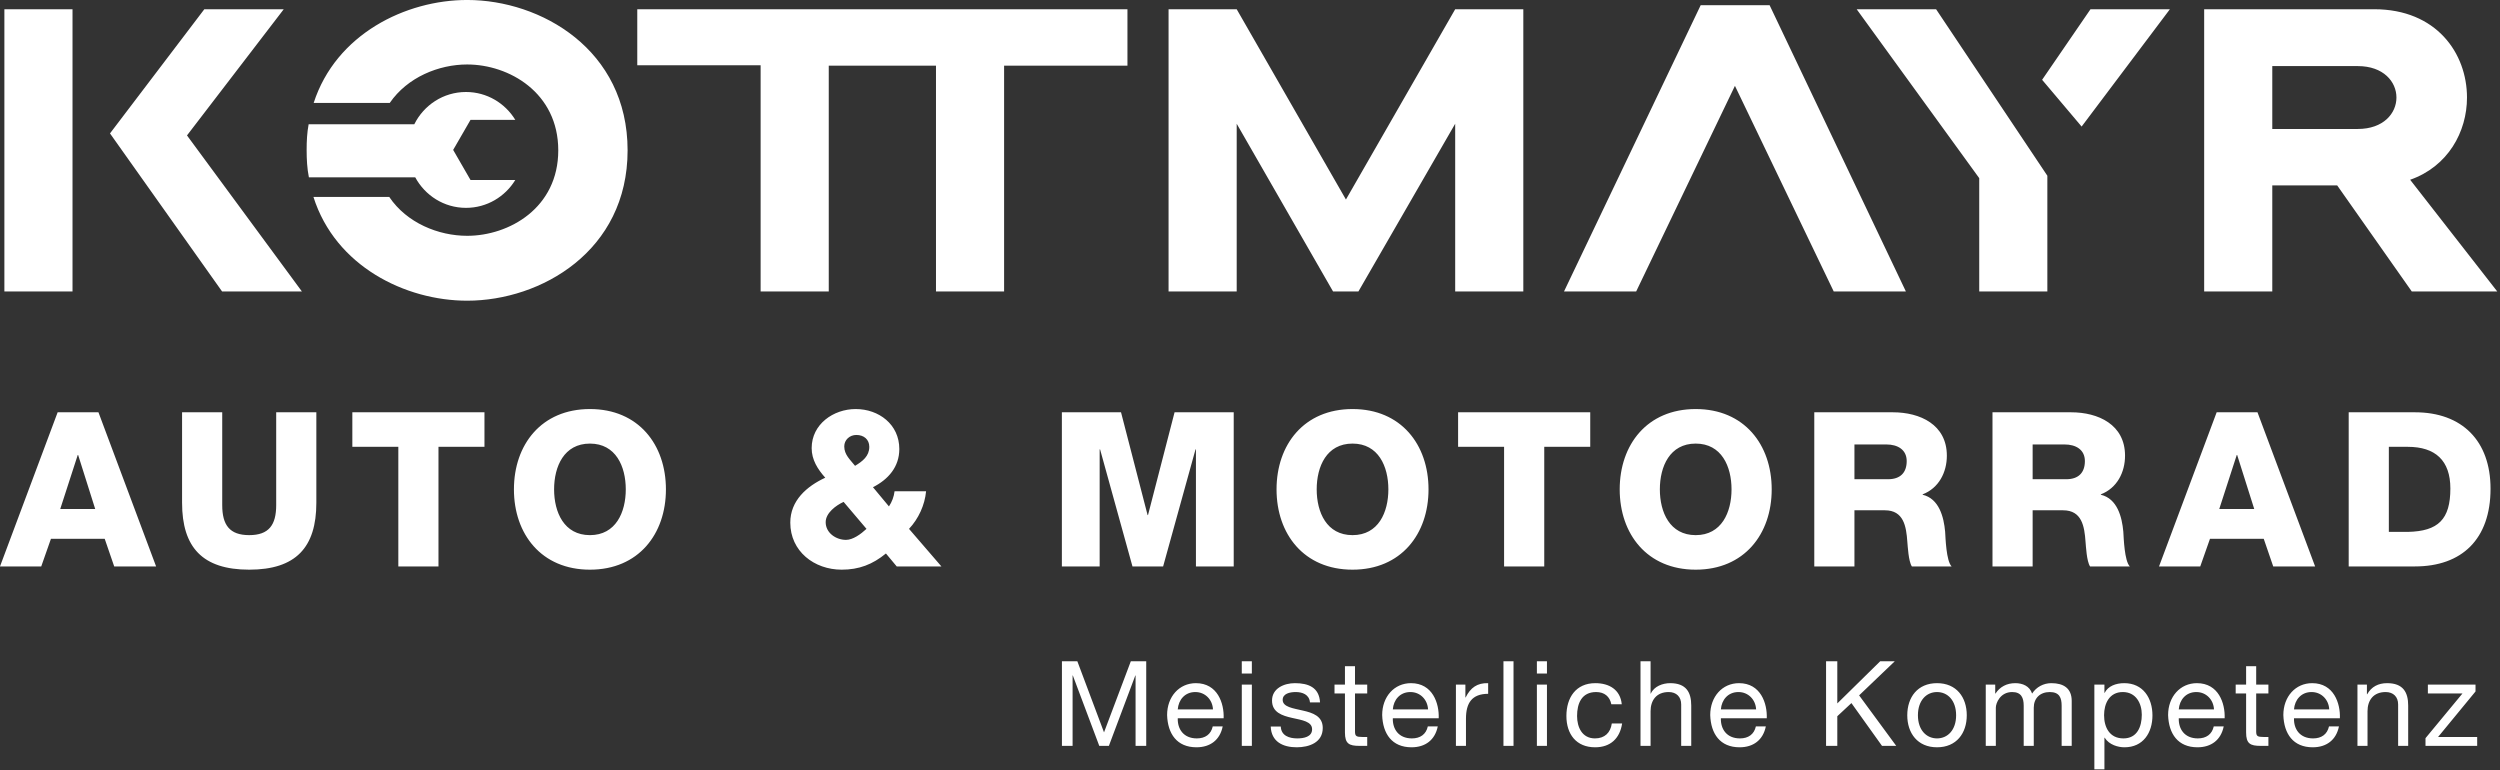
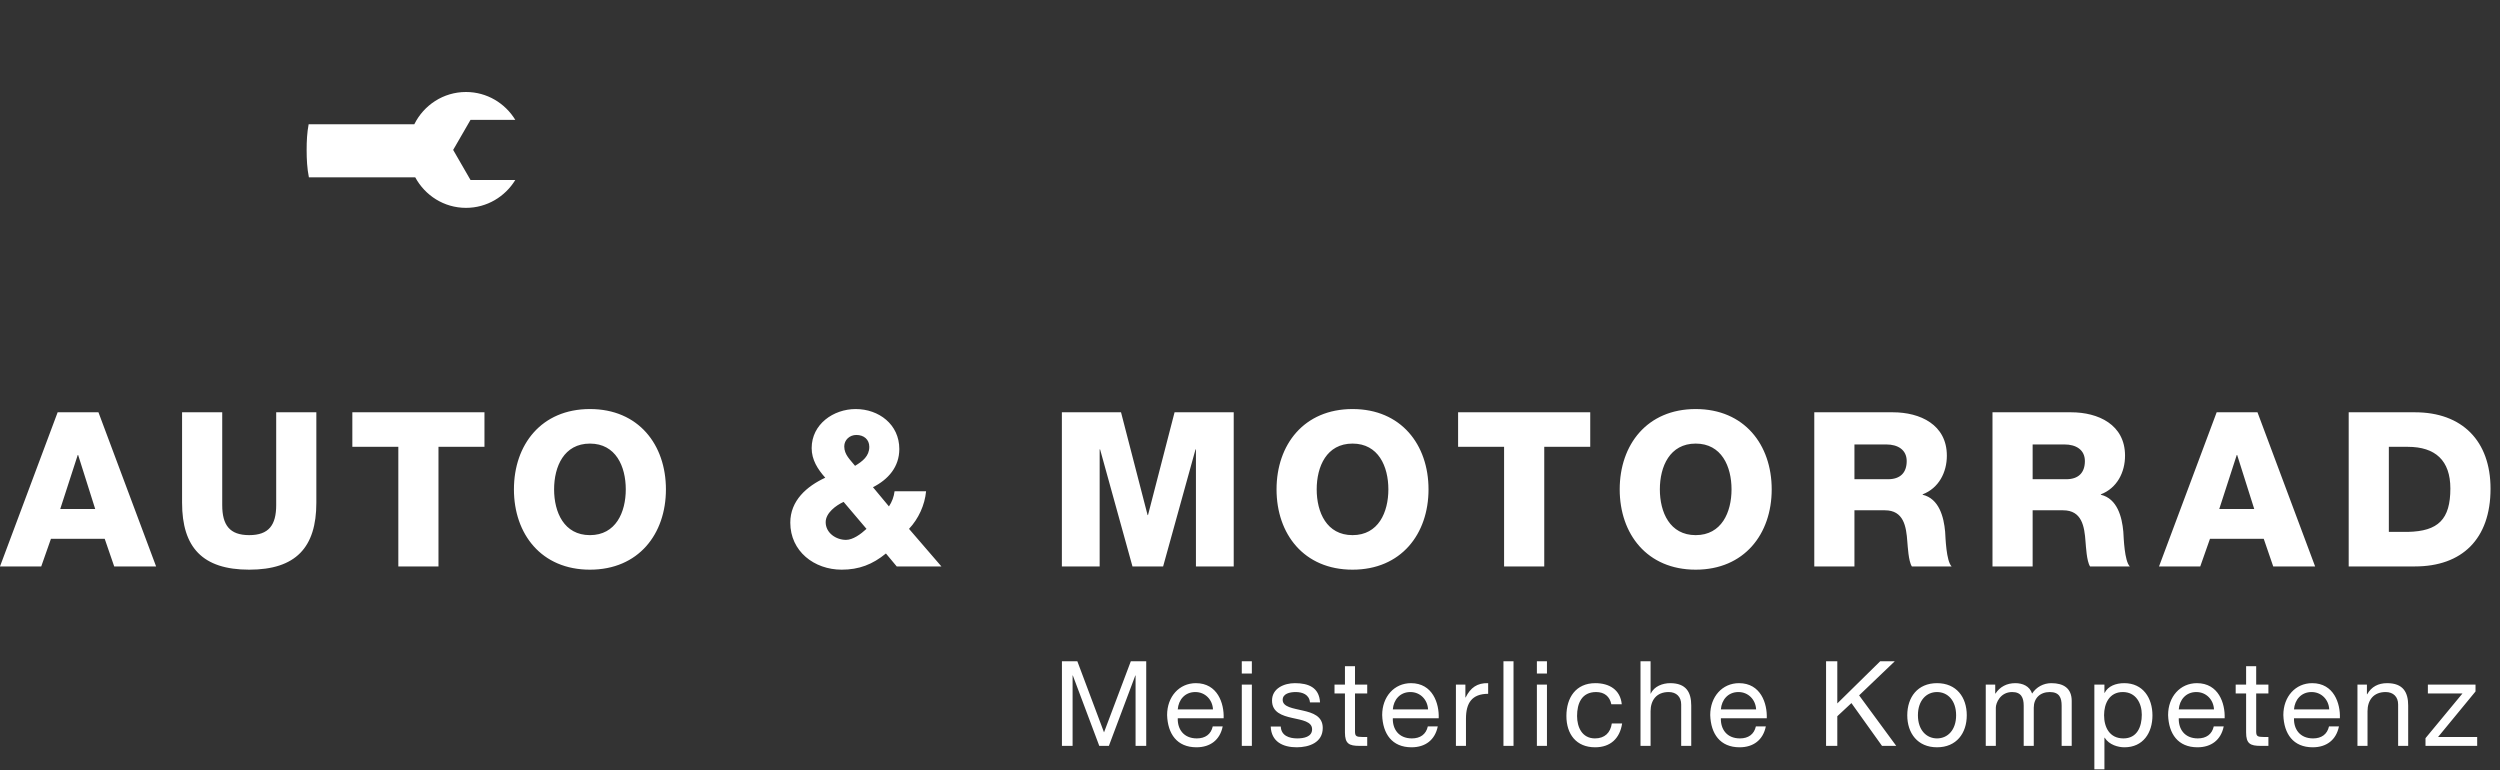
<svg xmlns="http://www.w3.org/2000/svg" width="100%" height="100%" viewBox="0 0 659 203" version="1.1" xml:space="preserve" style="fill-rule:evenodd;clip-rule:evenodd;stroke-linejoin:round;stroke-miterlimit:2;">
  <rect x="0" y="0" width="659" height="203" fill="#333333" stroke="none" />
  <g transform="matrix(1,0,0,1,-1747.238,-971.001)">
    <g transform="matrix(1,0,0,1,-0.654,0)">
      <g transform="matrix(1,0,0,1,1368.366,363.74)">
        <g>
          <g transform="matrix(4.167,0,0,4.167,1029.825,660.81)">
-             <path d="M0,-6.681C0,-9.486 -1.938,-12.266 -5.865,-12.266L-16.626,-12.266L-16.626,5.585L-12.317,5.585L-12.317,-1.122L-8.211,-1.122L-3.494,5.585L1.913,5.585L-3.596,-1.479C-1.199,-2.32 0,-4.513 0,-6.681M-4.463,-6.681C-4.463,-5.686 -5.279,-4.692 -6.911,-4.692L-12.317,-4.692L-12.317,-8.67L-6.911,-8.67C-5.279,-8.67 -4.463,-7.676 -4.463,-6.681M-24.378,-4.845L-18.794,-12.266L-23.817,-12.266L-26.877,-7.803L-24.378,-4.845ZM-26.546,-1.734L-33.584,-12.266L-38.608,-12.266L-30.855,-1.581L-30.855,5.585L-26.546,5.585L-26.546,-1.734ZM-35.496,5.585L-44.116,-12.521L-48.476,-12.521L-57.121,5.585L-52.556,5.585L-46.309,-7.421L-40.061,5.585L-35.496,5.585ZM-64.006,5.585L-59.696,5.585L-59.696,-12.266L-64.006,-12.266L-70.917,-0.229L-77.827,-12.266L-82.137,-12.266L-82.137,5.585L-77.827,5.585L-77.827,-5.023L-71.733,5.585L-70.126,5.585L-64.006,-5.023L-64.006,5.585ZM-92.541,-8.696L-84.738,-8.696L-84.738,-12.266L-95.83,-12.266L-95.83,-10.334L-96.85,-8.696L-96.85,5.585L-92.541,5.585L-92.541,-8.696ZM-103.633,-8.696L-96.85,-8.696L-94.53,-9.115L-93.537,-10.359L-94.356,-12.266L-115.746,-12.266L-115.746,-8.721L-107.943,-8.721L-107.943,5.585L-103.633,5.585L-103.633,-8.696ZM-116.358,-3.34C-116.358,-9.716 -121.841,-12.852 -126.507,-12.852C-130.391,-12.852 -134.808,-10.696 -136.217,-6.339L-131.404,-6.339C-130.287,-7.966 -128.302,-8.772 -126.507,-8.772C-123.855,-8.772 -120.744,-6.987 -120.744,-3.34C-120.744,0.306 -123.855,2.066 -126.507,2.066C-128.319,2.066 -130.327,1.257 -131.437,-0.394L-136.232,-0.394C-134.841,3.997 -130.407,6.171 -126.507,6.171C-121.841,6.171 -116.358,3.035 -116.358,-3.34M-144.23,-4.284L-138.11,-12.266L-143.134,-12.266L-149.101,-4.411L-142.012,5.585L-136.963,5.585L-144.23,-4.284ZM-155.782,5.585L-151.472,5.585L-151.472,-12.265L-155.782,-12.265L-155.782,5.585Z" style="fill:white;fill-rule:nonzero;" />
-           </g>
+             </g>
          <g transform="matrix(4.167,0,0,4.167,659.452,787.75)">
            <path d="M0,3.869L0.674,3.869L0.674,-0.586L0.689,-0.586L2.362,3.869L2.97,3.869L4.643,-0.586L4.658,-0.586L4.658,3.869L5.332,3.869L5.332,-1.485L4.358,-1.485L2.662,3.015L0.974,-1.485L0,-1.485L0,3.869ZM9.54,2.639C9.428,3.142 9.06,3.397 8.535,3.397C7.687,3.397 7.304,2.797 7.327,2.121L10.229,2.121C10.267,1.185 9.847,-0.098 8.475,-0.098C7.417,-0.098 6.653,0.757 6.653,1.919C6.69,3.105 7.274,3.959 8.512,3.959C9.383,3.959 9.997,3.495 10.169,2.639L9.54,2.639ZM7.327,1.56C7.372,0.967 7.769,0.464 8.437,0.464C9.067,0.464 9.525,0.952 9.555,1.56L7.327,1.56ZM11.378,3.869L12.015,3.869L12.015,-0.008L11.378,-0.008L11.378,3.869ZM12.014,-1.485L11.377,-1.485L11.377,-0.706L12.014,-0.706L12.014,-1.485ZM13.208,2.647C13.245,3.607 13.979,3.959 14.85,3.959C15.637,3.959 16.499,3.659 16.499,2.737C16.499,1.987 15.87,1.777 15.232,1.634C14.639,1.492 13.964,1.417 13.964,0.959C13.964,0.569 14.407,0.464 14.79,0.464C15.21,0.464 15.645,0.621 15.69,1.117L16.327,1.117C16.274,0.172 15.593,-0.098 14.737,-0.098C14.062,-0.098 13.29,0.224 13.29,1.004C13.29,1.747 13.927,1.957 14.557,2.099C15.195,2.242 15.825,2.325 15.825,2.82C15.825,3.307 15.285,3.397 14.887,3.397C14.362,3.397 13.867,3.217 13.844,2.647L13.208,2.647ZM18.539,-1.17L17.903,-1.17L17.903,-0.008L17.243,-0.008L17.243,0.554L17.903,0.554L17.903,3.022C17.903,3.734 18.165,3.869 18.824,3.869L19.312,3.869L19.312,3.307L19.019,3.307C18.622,3.307 18.539,3.255 18.539,2.962L18.539,0.554L19.312,0.554L19.312,-0.008L18.539,-0.008L18.539,-1.17ZM23.145,2.639C23.033,3.142 22.665,3.397 22.14,3.397C21.292,3.397 20.909,2.797 20.932,2.121L23.834,2.121C23.872,1.185 23.452,-0.098 22.08,-0.098C21.022,-0.098 20.258,0.757 20.258,1.919C20.295,3.105 20.879,3.959 22.117,3.959C22.988,3.959 23.602,3.495 23.774,2.639L23.145,2.639ZM20.932,1.56C20.977,0.967 21.374,0.464 22.042,0.464C22.672,0.464 23.13,0.952 23.16,1.56L20.932,1.56ZM24.923,3.869L25.559,3.869L25.559,2.144C25.559,1.161 25.934,0.576 26.962,0.576L26.962,-0.098C26.272,-0.12 25.844,0.187 25.537,0.809L25.522,0.809L25.522,-0.008L24.923,-0.008L24.923,3.869ZM27.93,3.869L28.567,3.869L28.567,-1.485L27.93,-1.485L27.93,3.869ZM30.045,3.869L30.682,3.869L30.682,-0.008L30.045,-0.008L30.045,3.869ZM30.682,-1.485L30.045,-1.485L30.045,-0.706L30.682,-0.706L30.682,-1.485ZM35.414,1.237C35.324,0.314 34.619,-0.098 33.742,-0.098C32.512,-0.098 31.912,0.817 31.912,1.979C31.912,3.135 32.542,3.959 33.727,3.959C34.702,3.959 35.294,3.397 35.437,2.452L34.784,2.452C34.702,3.037 34.334,3.397 33.719,3.397C32.909,3.397 32.587,2.692 32.587,1.979C32.587,1.192 32.872,0.464 33.794,0.464C34.319,0.464 34.657,0.749 34.754,1.237L35.414,1.237ZM36.6,3.869L37.237,3.869L37.237,1.679C37.237,0.981 37.612,0.464 38.385,0.464C38.872,0.464 39.173,0.771 39.173,1.244L39.173,3.869L39.809,3.869L39.809,1.319C39.809,0.486 39.495,-0.098 38.475,-0.098C38.009,-0.098 37.462,0.097 37.252,0.561L37.237,0.561L37.237,-1.485L36.6,-1.485L36.6,3.869ZM43.898,2.639C43.785,3.142 43.417,3.397 42.892,3.397C42.044,3.397 41.662,2.797 41.684,2.121L44.587,2.121C44.624,1.185 44.205,-0.098 42.832,-0.098C41.774,-0.098 41.01,0.757 41.01,1.919C41.048,3.105 41.632,3.959 42.87,3.959C43.74,3.959 44.355,3.495 44.527,2.639L43.898,2.639ZM41.684,1.56C41.729,0.967 42.127,0.464 42.795,0.464C43.425,0.464 43.883,0.952 43.913,1.56L41.684,1.56ZM48.338,3.869L49.049,3.869L49.049,1.994L49.942,1.162L51.877,3.869L52.777,3.869L50.429,0.674L52.687,-1.485L51.764,-1.485L49.049,1.184L49.049,-1.485L48.338,-1.485L48.338,3.869ZM53.475,1.934C53.475,3.067 54.127,3.959 55.357,3.959C56.588,3.959 57.239,3.067 57.239,1.934C57.239,0.794 56.588,-0.098 55.357,-0.098C54.127,-0.098 53.475,0.794 53.475,1.934M54.149,1.934C54.149,0.989 54.69,0.464 55.357,0.464C56.025,0.464 56.565,0.989 56.565,1.934C56.565,2.872 56.025,3.397 55.357,3.397C54.69,3.397 54.149,2.872 54.149,1.934M58.44,3.869L59.077,3.869L59.077,1.454C59.077,1.161 59.355,0.464 60.112,0.464C60.683,0.464 60.84,0.824 60.84,1.326L60.84,3.869L61.477,3.869L61.477,1.454C61.477,0.854 61.875,0.464 62.49,0.464C63.113,0.464 63.24,0.846 63.24,1.326L63.24,3.869L63.877,3.869L63.877,1.026C63.877,0.224 63.36,-0.098 62.588,-0.098C62.092,-0.098 61.635,0.149 61.372,0.561C61.215,0.09 60.78,-0.098 60.308,-0.098C59.775,-0.098 59.34,0.127 59.054,0.561L59.039,0.561L59.039,-0.008L58.44,-0.008L58.44,3.869ZM68.311,1.897C68.311,2.655 68.018,3.397 67.148,3.397C66.27,3.397 65.925,2.692 65.925,1.927C65.925,1.199 66.255,0.464 67.11,0.464C67.935,0.464 68.311,1.169 68.311,1.897M65.31,5.354L65.947,5.354L65.947,3.352L65.962,3.352C66.247,3.809 66.817,3.959 67.215,3.959C68.4,3.959 68.985,3.037 68.985,1.942C68.985,0.847 68.393,-0.098 67.2,-0.098C66.667,-0.098 66.172,0.09 65.962,0.516L65.947,0.516L65.947,-0.008L65.31,-0.008L65.31,5.354ZM72.863,2.639C72.75,3.142 72.383,3.397 71.858,3.397C71.01,3.397 70.627,2.797 70.65,2.121L73.552,2.121C73.59,1.185 73.17,-0.098 71.798,-0.098C70.74,-0.098 69.975,0.757 69.975,1.919C70.013,3.105 70.597,3.959 71.835,3.959C72.705,3.959 73.32,3.495 73.492,2.639L72.863,2.639ZM70.65,1.56C70.695,0.967 71.092,0.464 71.76,0.464C72.39,0.464 72.848,0.952 72.878,1.56L70.65,1.56ZM75.547,-1.17L74.91,-1.17L74.91,-0.008L74.25,-0.008L74.25,0.554L74.91,0.554L74.91,3.022C74.91,3.734 75.173,3.869 75.832,3.869L76.32,3.869L76.32,3.307L76.027,3.307C75.63,3.307 75.547,3.255 75.547,2.962L75.547,0.554L76.32,0.554L76.32,-0.008L75.547,-0.008L75.547,-1.17ZM80.153,2.639C80.04,3.142 79.673,3.397 79.148,3.397C78.3,3.397 77.917,2.797 77.939,2.121L80.842,2.121C80.88,1.185 80.46,-0.098 79.088,-0.098C78.03,-0.098 77.265,0.757 77.265,1.919C77.303,3.105 77.887,3.959 79.125,3.959C79.995,3.959 80.61,3.495 80.782,2.639L80.153,2.639ZM77.939,1.56C77.985,0.967 78.382,0.464 79.05,0.464C79.68,0.464 80.138,0.952 80.168,1.56L77.939,1.56ZM81.953,3.869L82.59,3.869L82.59,1.679C82.59,0.981 82.965,0.464 83.738,0.464C84.225,0.464 84.526,0.771 84.526,1.244L84.526,3.869L85.162,3.869L85.162,1.319C85.162,0.486 84.848,-0.098 83.828,-0.098C83.272,-0.098 82.837,0.127 82.567,0.606L82.552,0.606L82.552,-0.008L81.953,-0.008L81.953,3.869ZM86.258,3.869L89.527,3.869L89.527,3.307L87.053,3.307L89.422,0.427L89.422,-0.008L86.408,-0.008L86.408,0.554L88.597,0.554L86.258,3.382L86.258,3.869Z" style="fill:white;fill-rule:nonzero;" />
          </g>
          <g transform="matrix(4.167,0,0,4.167,400.014,745.305)">
            <path d="M0,-4.343L0.027,-4.343L1.106,-0.929L-1.106,-0.929L0,-4.343ZM-4.917,2.704L-2.308,2.704L-1.694,0.956L1.707,0.956L2.308,2.704L4.958,2.704L1.311,-7.047L-1.27,-7.047L-4.917,2.704ZM15.095,-7.047L12.555,-7.047L12.555,-1.175C12.555,0.082 12.091,0.724 10.848,0.724C9.605,0.724 9.141,0.082 9.141,-1.175L9.141,-7.047L6.601,-7.047L6.601,-1.325C6.601,1.502 7.898,2.909 10.848,2.909C13.798,2.909 15.095,1.502 15.095,-1.325L15.095,-7.047ZM25.73,-7.047L17.372,-7.047L17.372,-4.862L20.281,-4.862L20.281,2.704L22.821,2.704L22.821,-4.862L25.73,-4.862L25.73,-7.047ZM27.594,-2.171C27.594,0.656 29.329,2.909 32.402,2.909C35.475,2.909 37.209,0.656 37.209,-2.171C37.209,-4.999 35.475,-7.252 32.402,-7.252C29.329,-7.252 27.594,-4.999 27.594,-2.171M30.135,-2.171C30.135,-3.619 30.763,-5.067 32.402,-5.067C34.041,-5.067 34.669,-3.619 34.669,-2.171C34.669,-0.724 34.041,0.724 32.402,0.724C30.763,0.724 30.135,-0.724 30.135,-2.171M49.897,0.328C49.528,0.669 49.036,1.024 48.599,1.024C47.971,1.024 47.315,0.587 47.315,-0.096C47.315,-0.683 47.971,-1.161 48.449,-1.379L49.897,0.328ZM51.809,2.704L54.636,2.704L52.587,0.328C53.188,-0.314 53.584,-1.175 53.666,-2.049L51.672,-2.049C51.631,-1.707 51.508,-1.379 51.317,-1.093L50.306,-2.308C51.276,-2.8 51.973,-3.592 51.973,-4.725C51.973,-6.282 50.675,-7.252 49.214,-7.252C47.807,-7.252 46.428,-6.296 46.428,-4.78C46.428,-4.043 46.81,-3.442 47.288,-2.909C46.114,-2.363 45.076,-1.461 45.076,-0.068C45.076,1.748 46.592,2.909 48.326,2.909C49.419,2.909 50.279,2.581 51.126,1.885L51.809,2.704ZM49.173,-3.66C48.872,-4.043 48.49,-4.357 48.49,-4.889C48.49,-5.299 48.831,-5.613 49.255,-5.613C49.733,-5.613 50.074,-5.326 50.074,-4.862C50.074,-4.275 49.651,-3.947 49.173,-3.66M62.256,2.704L64.646,2.704L64.646,-4.698L64.674,-4.698L66.722,2.704L68.661,2.704L70.71,-4.698L70.737,-4.698L70.737,2.704L73.127,2.704L73.127,-7.047L69.385,-7.047L67.705,-0.546L67.678,-0.546L65.998,-7.047L62.256,-7.047L62.256,2.704ZM75.836,-2.171C75.836,0.656 77.57,2.909 80.643,2.909C83.716,2.909 85.45,0.656 85.45,-2.171C85.45,-4.999 83.716,-7.252 80.643,-7.252C77.57,-7.252 75.836,-4.999 75.836,-2.171M78.376,-2.171C78.376,-3.619 79.004,-5.067 80.643,-5.067C82.282,-5.067 82.91,-3.619 82.91,-2.171C82.91,-0.724 82.282,0.724 80.643,0.724C79.004,0.724 78.376,-0.724 78.376,-2.171M95.68,-7.047L87.321,-7.047L87.321,-4.862L90.23,-4.862L90.23,2.704L92.771,2.704L92.771,-4.862L95.68,-4.862L95.68,-7.047ZM97.544,-2.171C97.544,0.656 99.278,2.909 102.351,2.909C105.424,2.909 107.159,0.656 107.159,-2.171C107.159,-4.999 105.424,-7.252 102.351,-7.252C99.278,-7.252 97.544,-4.999 97.544,-2.171M100.084,-2.171C100.084,-3.619 100.712,-5.067 102.351,-5.067C103.99,-5.067 104.618,-3.619 104.618,-2.171C104.618,-0.724 103.99,0.724 102.351,0.724C100.712,0.724 100.084,-0.724 100.084,-2.171M109.853,2.704L112.393,2.704L112.393,-0.847L114.319,-0.847C115.507,-0.847 115.671,0.164 115.739,1.147C115.767,1.42 115.808,2.376 116.026,2.704L118.539,2.704C118.198,2.349 118.157,0.915 118.13,0.505C118.048,-0.423 117.747,-1.584 116.709,-1.83L116.709,-1.857C117.733,-2.253 118.239,-3.25 118.239,-4.302C118.239,-6.269 116.545,-7.047 114.824,-7.047L109.853,-7.047L109.853,2.704ZM112.393,-5.012L114.415,-5.012C115.125,-5.012 115.699,-4.684 115.699,-3.961C115.699,-3.223 115.289,-2.813 114.524,-2.813L112.393,-2.813L112.393,-5.012ZM121.126,2.704L123.666,2.704L123.666,-0.847L125.592,-0.847C126.78,-0.847 126.944,0.164 127.012,1.147C127.039,1.42 127.08,2.376 127.299,2.704L129.812,2.704C129.47,2.349 129.429,0.915 129.402,0.505C129.32,-0.423 129.02,-1.584 127.982,-1.83L127.982,-1.857C129.006,-2.253 129.511,-3.25 129.511,-4.302C129.511,-6.269 127.818,-7.047 126.097,-7.047L121.126,-7.047L121.126,2.704ZM123.666,-5.012L125.687,-5.012C126.397,-5.012 126.971,-4.684 126.971,-3.961C126.971,-3.223 126.561,-2.813 125.797,-2.813L123.666,-2.813L123.666,-5.012ZM136.577,-4.343L136.605,-4.343L137.684,-0.929L135.471,-0.929L136.577,-4.343ZM131.661,2.704L134.269,2.704L134.884,0.956L138.285,0.956L138.885,2.704L141.535,2.704L137.889,-7.047L135.307,-7.047L131.661,2.704ZM143.659,2.704L147.851,2.704C150.815,2.704 152.632,0.983 152.632,-2.212C152.632,-5.231 150.842,-7.047 147.851,-7.047L143.659,-7.047L143.659,2.704ZM146.199,-4.862L147.401,-4.862C149.135,-4.862 150.091,-4.002 150.091,-2.226C150.091,-0.273 149.326,0.478 147.401,0.519L146.199,0.519L146.199,-4.862Z" style="fill:white;fill-rule:nonzero;" />
          </g>
        </g>
        <g transform="matrix(4.167,0,0,4.167,503.555,654.709)">
          <path d="M0,-3.805L2.832,-3.805C2.188,-4.858 1.038,-5.567 -0.287,-5.567C-1.725,-5.567 -2.957,-4.731 -3.557,-3.525L-10.241,-3.525C-10.34,-2.999 -10.367,-2.458 -10.367,-1.903C-10.367,-1.308 -10.337,-0.728 -10.224,-0.168L-3.497,-0.168C-2.877,0.976 -1.68,1.762 -0.287,1.762C1.038,1.762 2.188,1.053 2.832,0L0,0L-1.098,-1.903L0,-3.805Z" style="fill:white;fill-rule:nonzero;" />
        </g>
      </g>
    </g>
  </g>
</svg>